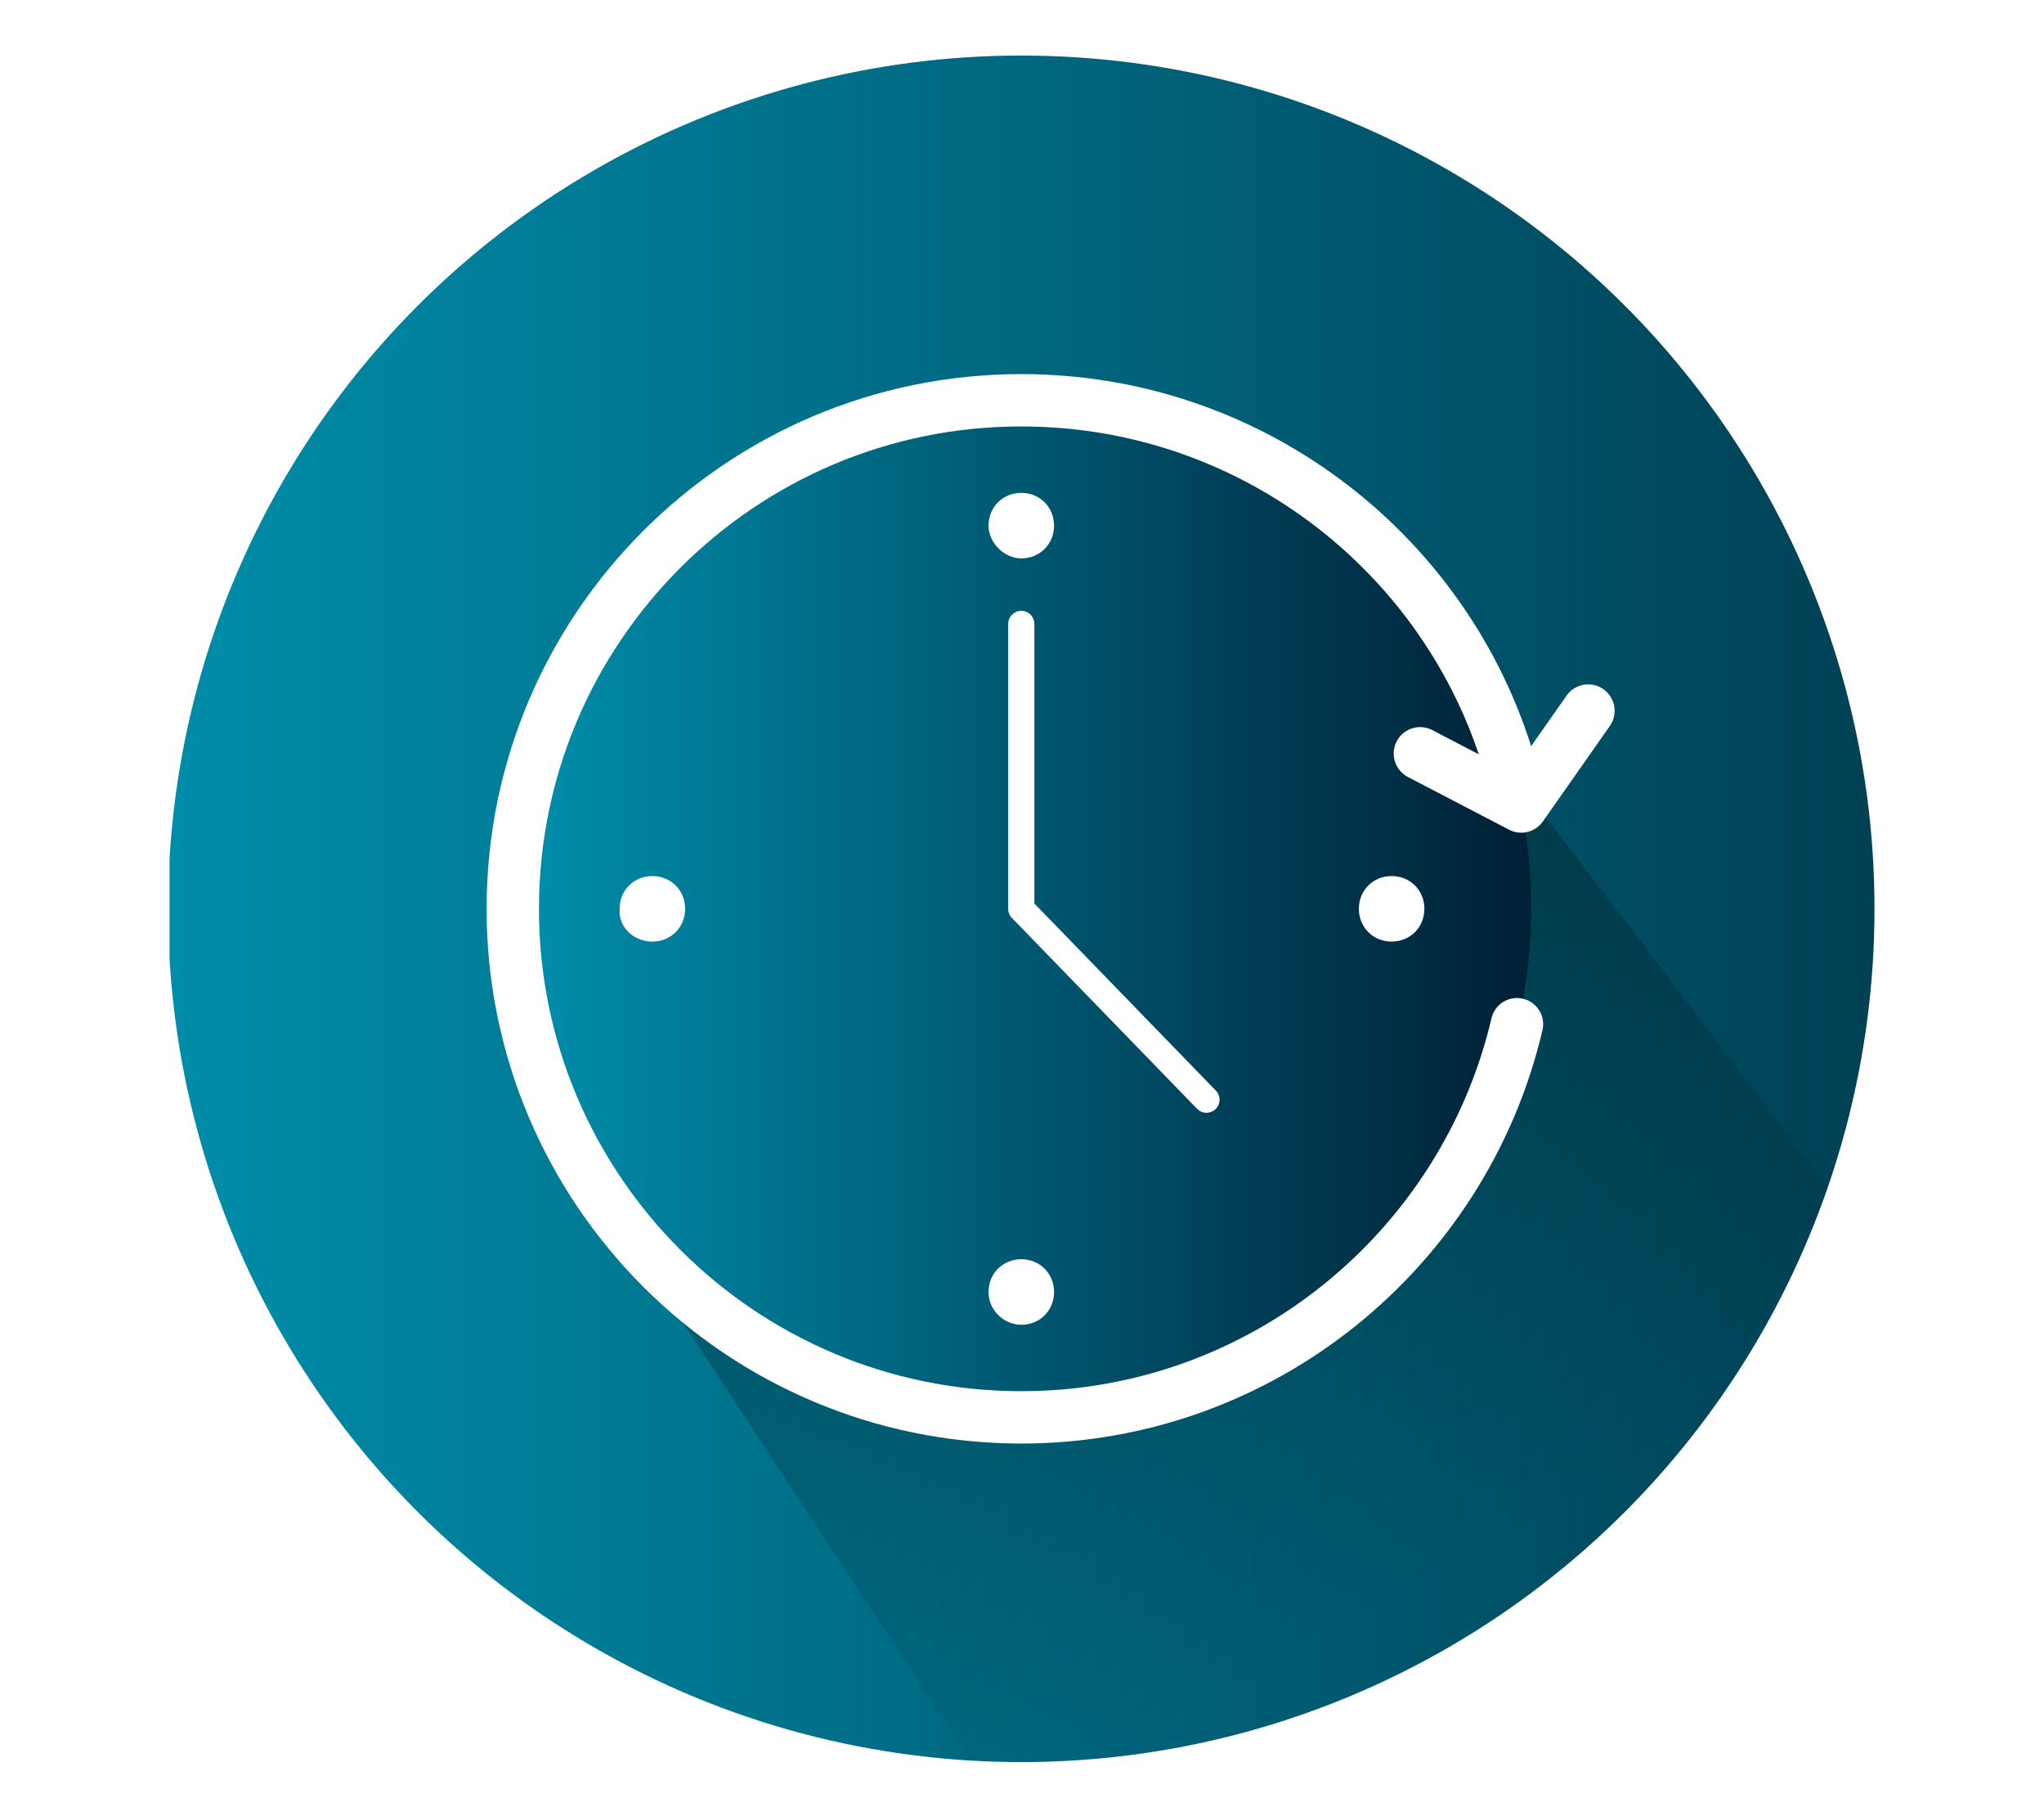
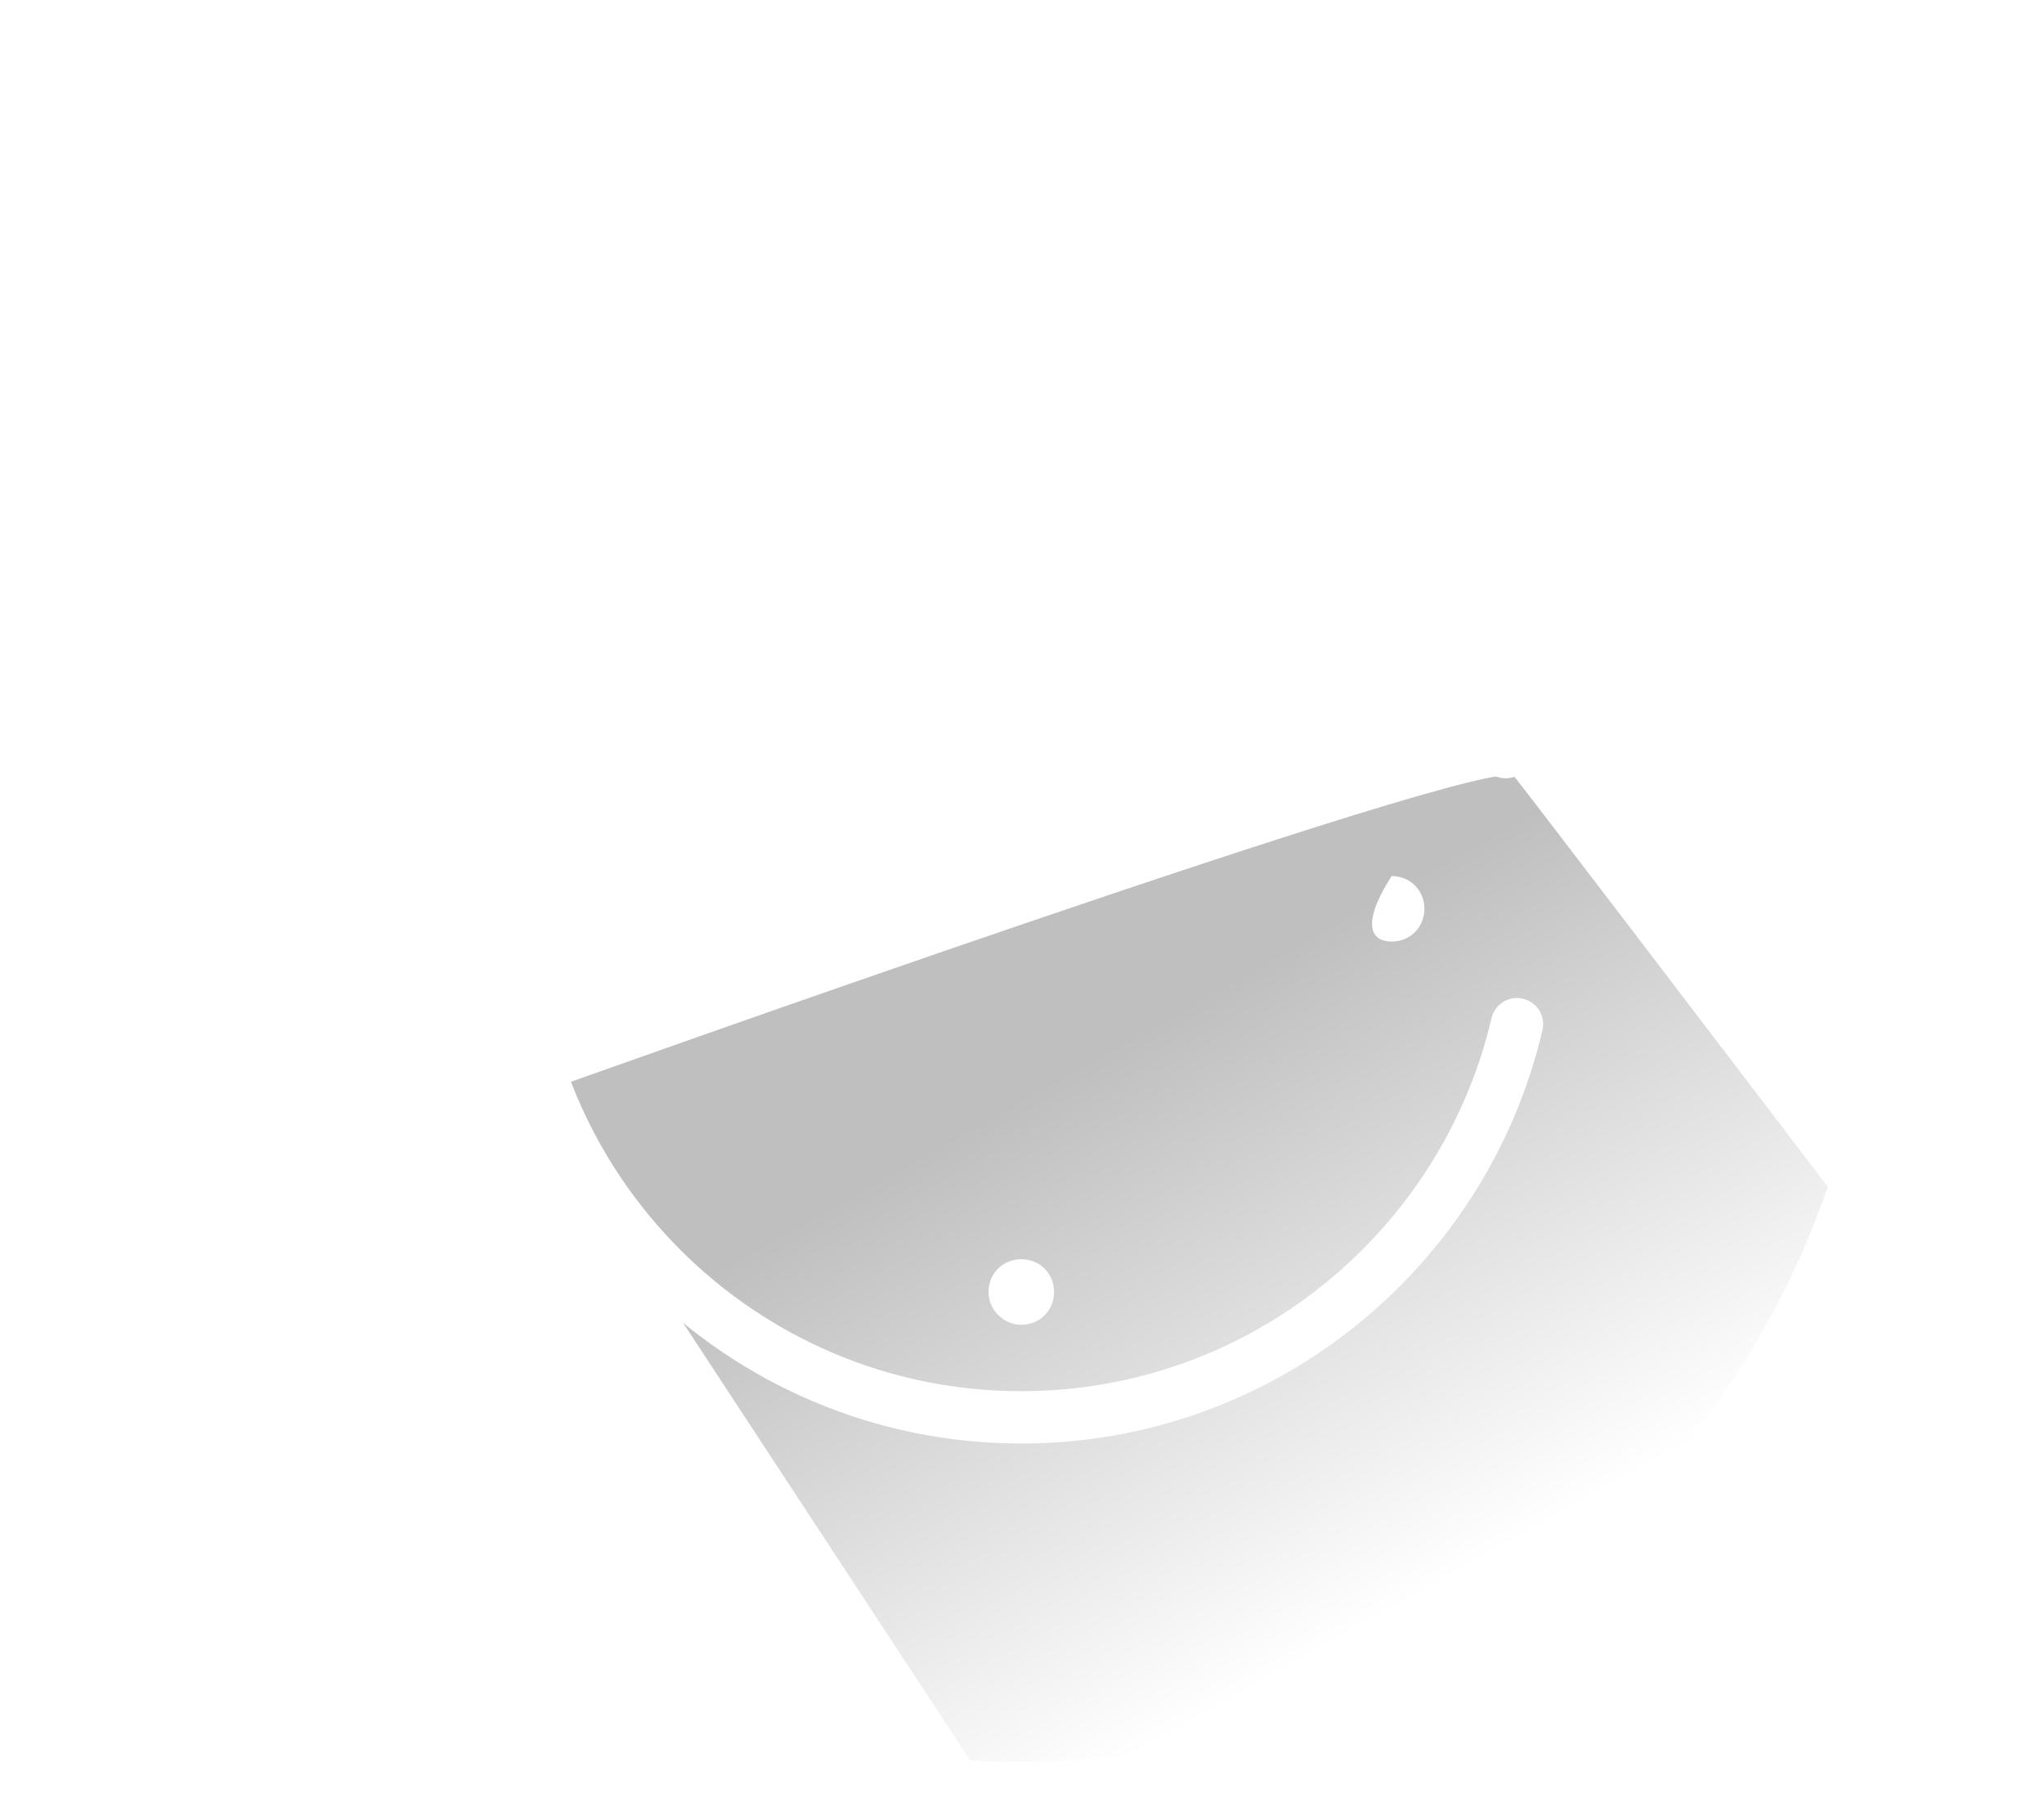
<svg xmlns="http://www.w3.org/2000/svg" xmlns:xlink="http://www.w3.org/1999/xlink" id="Ebene_1" x="0px" y="0px" viewBox="0 0 143.5 127.5" style="enable-background:new 0 0 143.5 127.5;" xml:space="preserve">
  <style type="text/css">			.st0{clip-path:url(#SVGID_00000023272380108594961330000014989529506401804968_);fill:url(#SVGID_00000148618876402959819310000001468131839913799049_);}	.st1{opacity:0.5;clip-path:url(#SVGID_00000109009295872142080090000012364849490737818040_);}	.st2{filter:url(#Adobe_OpacityMaskFilter);}	.st3{clip-path:url(#SVGID_00000047757274157530048870000004277158389874358671_);}	.st4{clip-path:url(#SVGID_00000130629119500189323170000010666295207229046950_);}			.st5{clip-path:url(#SVGID_00000053521626476017030710000004515841351736528546_);fill:url(#SVGID_00000183943596652942017790000004411852267143563910_);}			.st6{clip-path:url(#SVGID_00000047757274157530048870000004277158389874358671_);mask:url(#SVGID_00000150823202645696271830000015263757621665800067_);}			.st7{clip-path:url(#SVGID_00000041288745310994753620000007830814932311928213_);fill:url(#SVGID_00000120554533741544498370000013831042220242026898_);}			.st8{clip-path:url(#SVGID_00000112593111116490445520000013461883402271785377_);fill:url(#SVGID_00000156554815108733422920000011983911442209431995_);}	.st9{fill:#FFFFFF;}	.st10{fill:none;stroke:#FFFFFF;stroke-width:1.837;stroke-linecap:round;stroke-linejoin:round;}	.st11{fill:none;stroke:#FFFFFF;stroke-width:3.675;stroke-linecap:round;}	.st12{fill:none;stroke:#FFFFFF;stroke-width:3.711;stroke-linecap:round;stroke-linejoin:round;}</style>
  <g>
    <g>
      <g>
        <g>
          <defs>
-             <circle id="SVGID_1_" cx="71.7" cy="63.8" r="59.9" />
-           </defs>
+             </defs>
          <clipPath id="SVGID_00000075855419830942126520000000120022570344434058_">
            <use xlink:href="#SVGID_1_" style="overflow:visible;" />
          </clipPath>
          <linearGradient id="SVGID_00000000185363385652831750000018056377941319898513_" gradientUnits="userSpaceOnUse" x1="-669.264" y1="482.444" x2="-668.264" y2="482.444" gradientTransform="matrix(119.765 0 0 -119.765 80166.102 57843.512)">
            <stop offset="0" style="stop-color:#008EAB" />
            <stop offset="0.994" style="stop-color:#004155" />
            <stop offset="1" style="stop-color:#004155" />
          </linearGradient>
          <rect x="11.9" y="3.9" style="clip-path:url(#SVGID_00000075855419830942126520000000120022570344434058_);fill:url(#SVGID_00000000185363385652831750000018056377941319898513_);" width="119.8" height="119.8" />
        </g>
      </g>
    </g>
    <g>
      <g>
        <g>
          <defs>
            <circle id="SVGID_00000039837414152400685310000013828695560215115967_" cx="71.7" cy="63.8" r="59.9" />
          </defs>
          <clipPath id="SVGID_00000073681054250728770760000009804500214281397950_">
            <use xlink:href="#SVGID_00000039837414152400685310000013828695560215115967_" style="overflow:visible;" />
          </clipPath>
          <g style="opacity:0.5;clip-path:url(#SVGID_00000073681054250728770760000009804500214281397950_);">
            <g>
              <g>
                <g>
                  <defs>
                    <rect id="SVGID_00000083788930124602978420000015810318713143606688_" x="29.8" y="47.4" width="134.4" height="88.6" />
                  </defs>
                  <clipPath id="SVGID_00000004545133614851158160000001106838239837407646_">
                    <use xlink:href="#SVGID_00000083788930124602978420000015810318713143606688_" style="overflow:visible;" />
                  </clipPath>
                  <defs>
                    <filter id="Adobe_OpacityMaskFilter" filterUnits="userSpaceOnUse" x="29.8" y="47.4" width="134.4" height="88.6">																			</filter>
                  </defs>
                  <mask maskUnits="userSpaceOnUse" x="29.8" y="47.4" width="134.4" height="88.6" id="SVGID_00000150823202645696271830000015263757621665800067_">
                    <g class="st2">
                      <g>
                        <g>
                          <defs>
                            <rect id="SVGID_00000016058964823903973390000005867495132167172007_" x="29.8" y="47.4" width="134.4" height="88.6" />
                          </defs>
                          <clipPath id="SVGID_00000096777858819869083870000003571415033546279862_" style="clip-path:url(#SVGID_00000004545133614851158160000001106838239837407646_);">
                            <use xlink:href="#SVGID_00000016058964823903973390000005867495132167172007_" style="overflow:visible;" />
                          </clipPath>
                        </g>
                        <g>
                          <defs>
                            <rect id="SVGID_00000000208443921786790030000007716419670416338873_" x="29.8" y="47.4" width="134.4" height="88.6" />
                          </defs>
                          <defs>
                            <rect id="SVGID_00000070835432386587276850000015981523426311420313_" x="29.8" y="47.4" width="134.4" height="88.6" />
                          </defs>
                          <clipPath id="SVGID_00000157290027009037696460000008507520983229657513_" style="clip-path:url(#SVGID_00000004545133614851158160000001106838239837407646_);">
                            <use xlink:href="#SVGID_00000000208443921786790030000007716419670416338873_" style="overflow:visible;" />
                          </clipPath>
                          <clipPath id="SVGID_00000102524339607589538530000017429973107909238162_" style="clip-path:url(#SVGID_00000157290027009037696460000008507520983229657513_);">
                            <use xlink:href="#SVGID_00000070835432386587276850000015981523426311420313_" style="overflow:visible;" />
                          </clipPath>
                          <linearGradient id="SVGID_00000015335059243894551170000017893795386973447558_" gradientUnits="userSpaceOnUse" x1="-669.898" y1="487.813" x2="-668.898" y2="487.813" gradientTransform="matrix(71.518 110.129 110.129 -71.518 -5750.945 108699.172)">
                            <stop offset="0" style="stop-color:#FFFFFF" />
                            <stop offset="0.668" style="stop-color:#000000" />
                            <stop offset="0.715" style="stop-color:#000000" />
                            <stop offset="1" style="stop-color:#000000" />
                          </linearGradient>
-                           <polygon style="clip-path:url(#SVGID_00000102524339607589538530000017429973107909238162_);fill:url(#SVGID_00000015335059243894551170000017893795386973447558_);" points="             124.4,-14 204.7,109.7 69.7,197.4 -10.6,73.7             " />
                        </g>
                      </g>
                    </g>
                  </mask>
                  <g style="clip-path:url(#SVGID_00000004545133614851158160000001106838239837407646_);mask:url(#SVGID_00000150823202645696271830000015263757621665800067_);">
                    <g>
                      <g>
                        <g>
                          <defs>
                            <rect id="SVGID_00000178898773745405258510000008880176675006636928_" x="29.8" y="47.4" width="134.4" height="88.6" />
                          </defs>
                          <clipPath id="SVGID_00000016041450556016282780000005571032797313044884_">
                            <use xlink:href="#SVGID_00000178898773745405258510000008880176675006636928_" style="overflow:visible;" />
                          </clipPath>
                          <linearGradient id="SVGID_00000160189967905675892040000004696580610871665070_" gradientUnits="userSpaceOnUse" x1="81.745" y1="71.398" x2="103.32" y2="109.781">
                            <stop offset="0" style="stop-color:#000000;stop-opacity:0.5" />
                            <stop offset="1" style="stop-color:#000000;stop-opacity:0" />
                          </linearGradient>
                          <path style="clip-path:url(#SVGID_00000016041450556016282780000005571032797313044884_);fill:url(#SVGID_00000160189967905675892040000004696580610871665070_);" d="             M38.8,76.4c0,0,66-23.6,67.5-21.9c1.4,1.7,48.9,64.1,48.9,64.1L75.6,135L40.5,81.5" />
                        </g>
                      </g>
                    </g>
                  </g>
                </g>
              </g>
            </g>
          </g>
        </g>
      </g>
    </g>
    <g>
      <g>
        <g>
          <defs>
-             <path id="SVGID_00000164500093850661959760000018251906640576145819_" d="M36.1,63.8c0,19.7,16,35.7,35.7,35.7      s35.7-16,35.7-35.7s-16-35.7-35.7-35.7C52,28.1,36.1,44.1,36.1,63.8" />
-           </defs>
+             </defs>
          <clipPath id="SVGID_00000174591802902989155490000006300785282373375112_">
            <use xlink:href="#SVGID_00000164500093850661959760000018251906640576145819_" style="overflow:visible;" />
          </clipPath>
          <linearGradient id="SVGID_00000068638594866309771030000016637013883646186173_" gradientUnits="userSpaceOnUse" x1="-665.374" y1="480.446" x2="-664.374" y2="480.446" gradientTransform="matrix(71.36 0 0 -71.36 47517.398 34348.555)">
            <stop offset="0" style="stop-color:#008EAB" />
            <stop offset="0.992" style="stop-color:#002036" />
            <stop offset="1" style="stop-color:#002036" />
          </linearGradient>
          <rect x="36.1" y="28.1" style="clip-path:url(#SVGID_00000174591802902989155490000006300785282373375112_);fill:url(#SVGID_00000068638594866309771030000016637013883646186173_);" width="71.4" height="71.4" />
        </g>
      </g>
    </g>
    <g>
      <path class="st9" d="M71.7,39.2c1.3,0,2.3-1,2.3-2.3s-1-2.3-2.3-2.3s-2.3,1-2.3,2.3C69.4,38.1,70.5,39.2,71.7,39.2" />
      <path class="st9" d="M71.7,93c1.3,0,2.3-1,2.3-2.3s-1-2.3-2.3-2.3s-2.3,1-2.3,2.3S70.5,93,71.7,93" />
      <path class="st9" d="M45.8,66.1c1.3,0,2.3-1,2.3-2.3s-1-2.3-2.3-2.3s-2.3,1-2.3,2.3C43.4,65.1,44.5,66.1,45.8,66.1" />
-       <path class="st9" d="M97.7,66.1c1.3,0,2.3-1,2.3-2.3s-1-2.3-2.3-2.3s-2.3,1-2.3,2.3C95.4,65.1,96.4,66.1,97.7,66.1" />
+       <path class="st9" d="M97.7,66.1c1.3,0,2.3-1,2.3-2.3s-1-2.3-2.3-2.3C95.4,65.1,96.4,66.1,97.7,66.1" />
    </g>
-     <polyline class="st10" points="71.7,43.8 71.7,63.8 84.7,77.2  " />
    <g>
      <path d="M77.1,53.4" />
      <path class="st11" d="M105.7,52.8c-4.6-14.3-18.1-24.7-34-24.7C52,28.1,36,44.1,36,63.8s16,35.7,35.7,35.7   c16.9,0,31.1-11.8,34.8-27.6" />
    </g>
-     <polyline class="st12" points="99.7,52.9 106.8,56.6 111.5,49.9  " />
  </g>
</svg>